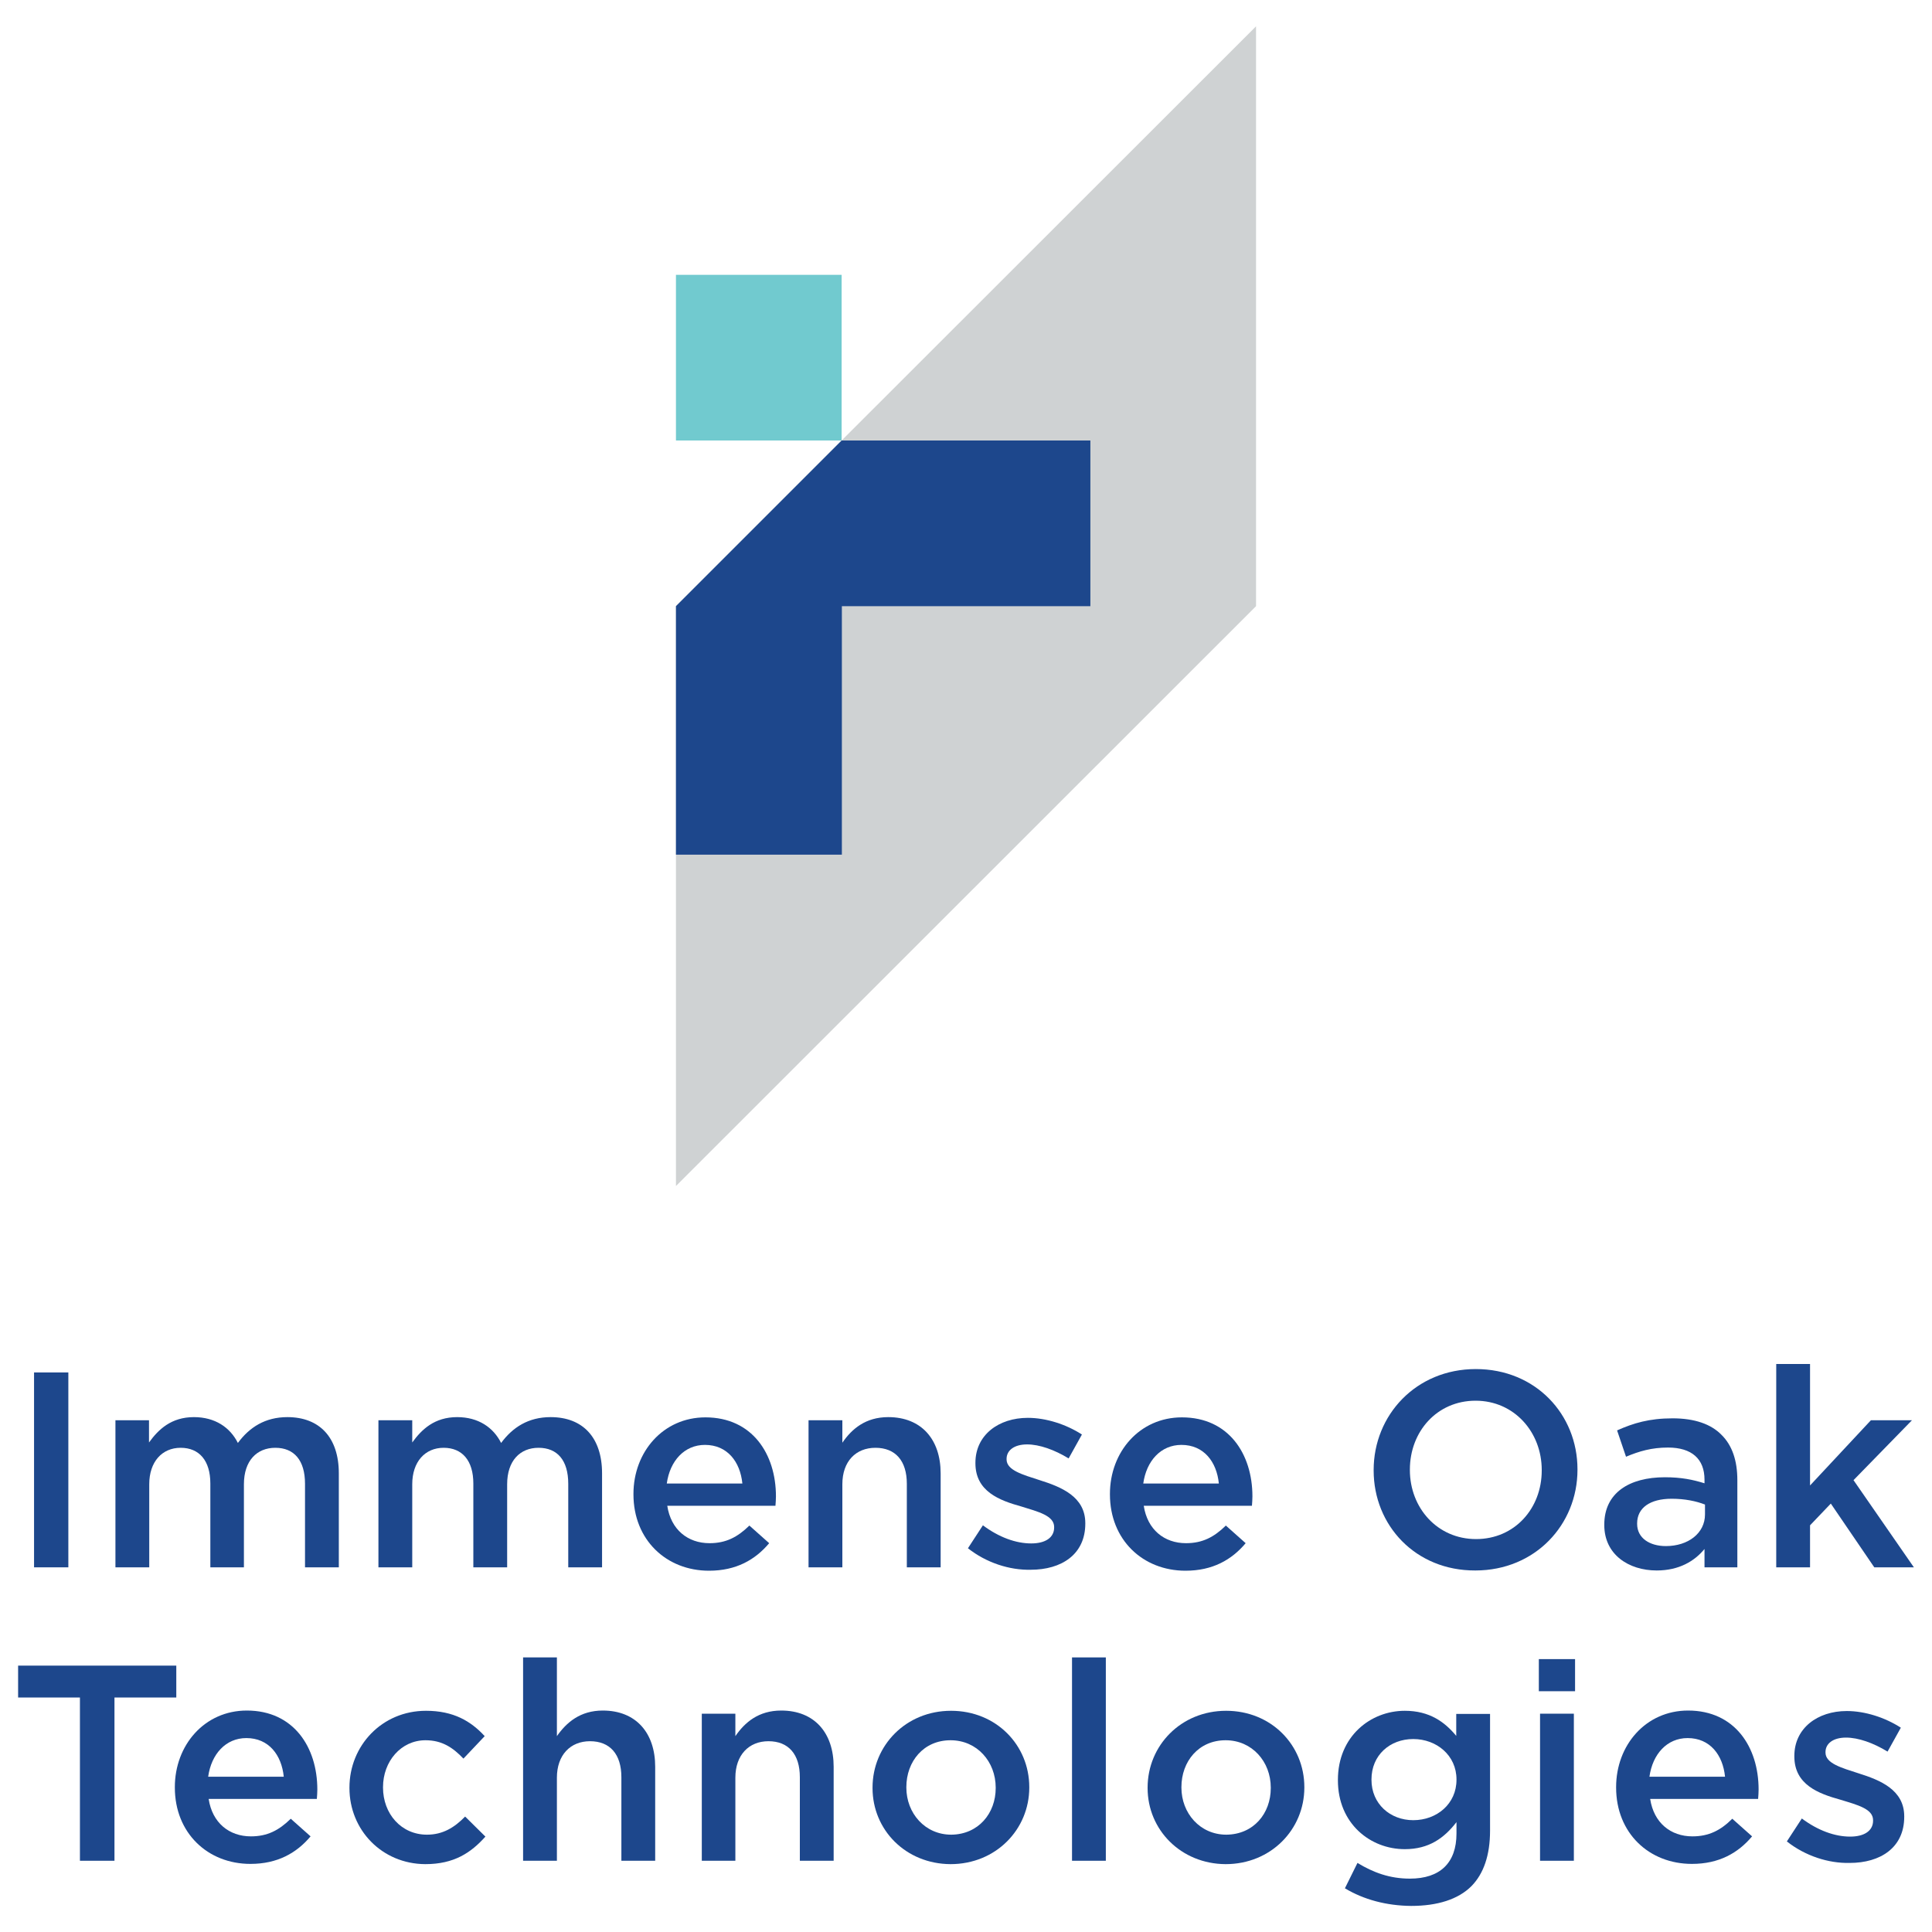
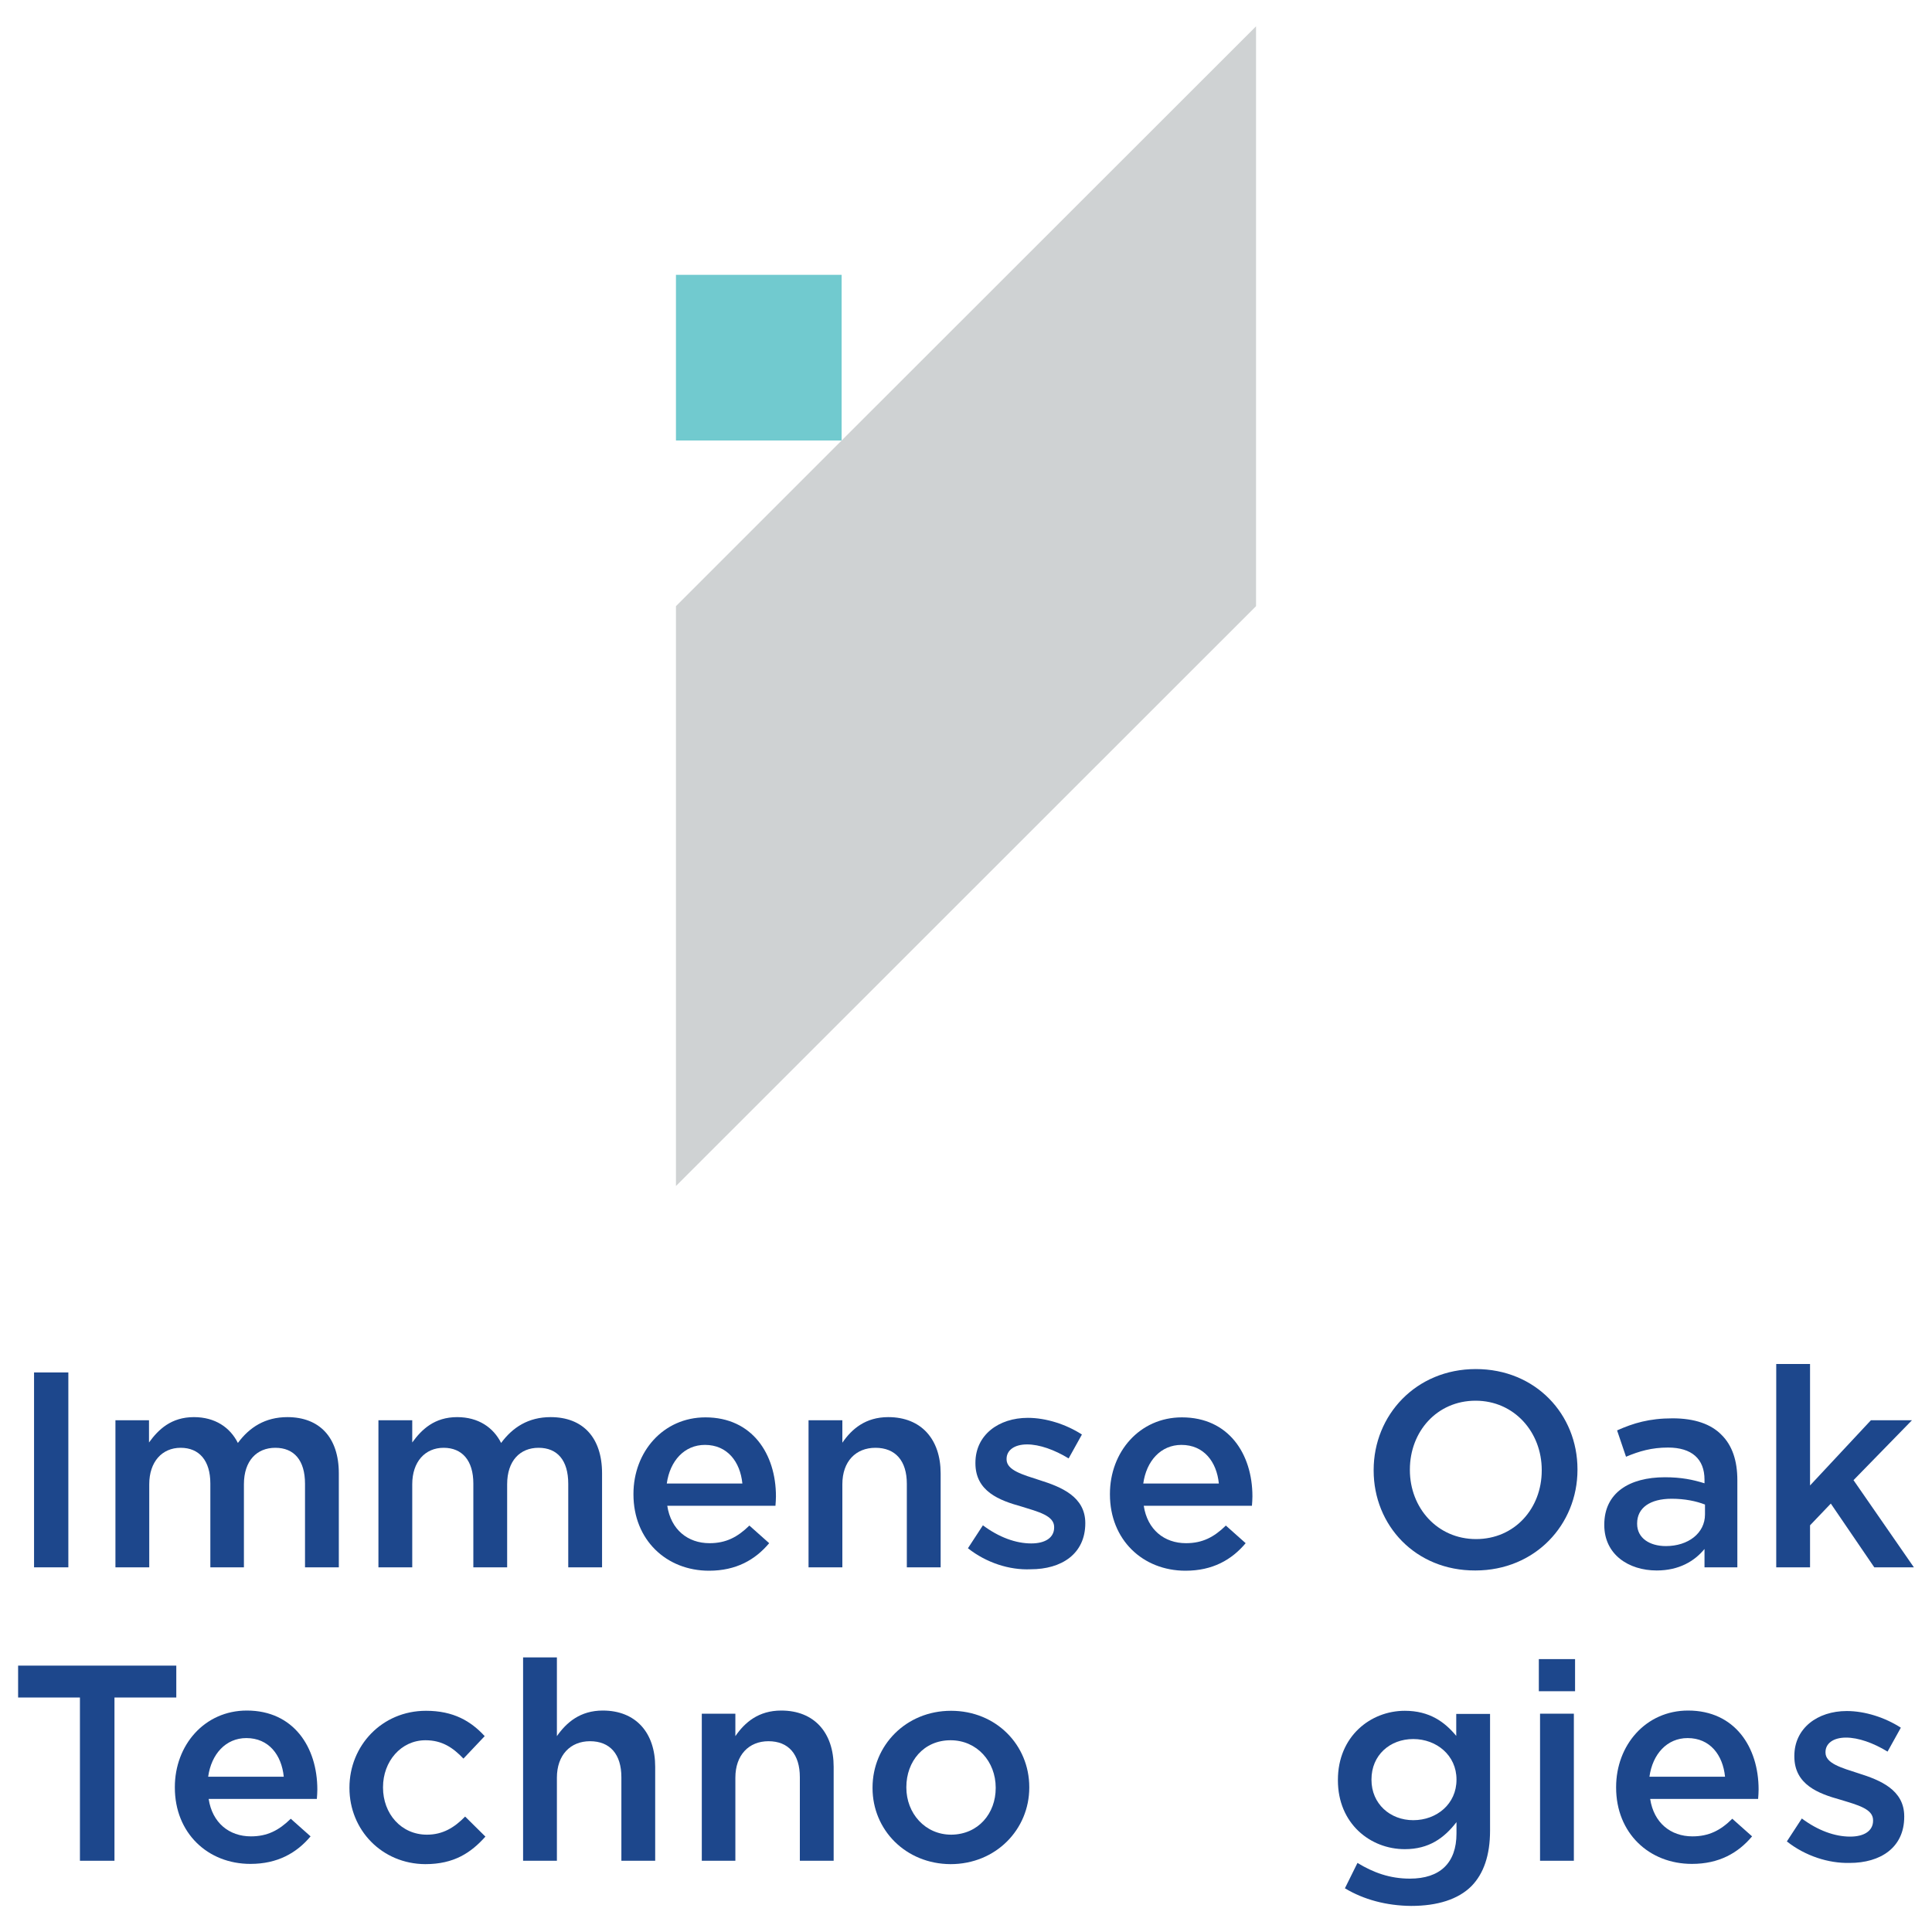
<svg xmlns="http://www.w3.org/2000/svg" version="1.1" id="圖層_1" x="0px" y="0px" viewBox="0 0 800 800" style="enable-background:new 0 0 800 800;" xml:space="preserve">
  <style type="text/css">
	.st0{fill:#1D478C;}
	.st1{fill:#71CACF;}
	.st2{fill:#CFD2D3;}
</style>
  <g>
    <rect x="14.1" y="568.3" class="st0" width="14.2" height="80.7" />
    <rect x="279.9" y="113.8" class="st1" width="68.6" height="68.6" />
    <polygon class="st2" points="520.1,10.9 360,170.9 279.9,251 279.9,491.1 520.1,251  " />
-     <polygon class="st0" points="451.5,182.4 451.5,251 348.6,251 348.6,353.9 279.9,353.9 279.9,251 348.5,182.4  " />
    <g>
      <path class="st0" d="M47.7,588.1h14v9.2c3.9-5.4,9.2-10.5,18.6-10.5c8.8,0,15,4.3,18.2,10.7c4.8-6.5,11.3-10.7,20.5-10.7    c13.3,0,21.3,8.4,21.3,23.3V649h-14v-34.6c0-9.7-4.5-14.9-12.3-14.9c-7.6,0-13,5.3-13,15.1V649H87.1v-34.7    c0-9.5-4.6-14.8-12.3-14.8c-7.7,0-13,5.8-13,15.1V649h-14V588.1z" />
      <path class="st0" d="M156.7,588.1h14v9.2c3.9-5.4,9.2-10.5,18.6-10.5c8.8,0,15,4.3,18.2,10.7c4.8-6.5,11.3-10.7,20.5-10.7    c13.3,0,21.3,8.4,21.3,23.3V649h-14v-34.6c0-9.7-4.5-14.9-12.3-14.9c-7.6,0-13,5.3-13,15.1V649h-14v-34.7    c0-9.5-4.6-14.8-12.3-14.8c-7.7,0-13,5.8-13,15.1V649h-14V588.1z" />
      <path class="st0" d="M262.3,618.8v-0.2c0-17.4,12.3-31.7,29.8-31.7c19.4,0,29.2,15.2,29.2,32.7c0,1.3-0.1,2.5-0.2,3.9h-44.8    c1.5,9.9,8.5,15.5,17.5,15.5c6.8,0,11.6-2.5,16.5-7.3l8.2,7.3c-5.8,6.9-13.7,11.4-24.9,11.4C275.9,650.4,262.3,637.6,262.3,618.8     M307.4,614.3c-0.9-9-6.2-16-15.5-16c-8.5,0-14.5,6.6-15.8,16H307.4z" />
      <path class="st0" d="M334.8,588.1h14v9.3c3.9-5.7,9.6-10.6,19-10.6c13.7,0,21.7,9.2,21.7,23.3V649h-14v-34.6    c0-9.5-4.7-14.9-13-14.9c-8.1,0-13.7,5.6-13.7,15.1V649h-14V588.1z" />
-       <path class="st0" d="M400.8,641.1l6.2-9.5c6.7,5,13.7,7.5,20,7.5c6,0,9.5-2.5,9.5-6.6v-0.2c0-4.7-6.5-6.3-13.6-8.5    c-9-2.5-19-6.2-19-17.9v-0.2c0-11.5,9.6-18.6,21.7-18.6c7.6,0,15.9,2.7,22.4,6.9l-5.5,9.9c-5.9-3.6-12.1-5.8-17.2-5.8    c-5.4,0-8.5,2.5-8.5,6v0.2c0,4.5,6.6,6.3,13.7,8.6c8.9,2.8,18.9,6.8,18.9,17.8v0.2c0,12.8-9.9,19.1-22.6,19.1    C418,650.2,408.4,647.1,400.8,641.1" />
+       <path class="st0" d="M400.8,641.1l6.2-9.5c6.7,5,13.7,7.5,20,7.5c6,0,9.5-2.5,9.5-6.6v-0.2c0-4.7-6.5-6.3-13.6-8.5    c-9-2.5-19-6.2-19-17.9v-0.2c0-11.5,9.6-18.6,21.7-18.6c7.6,0,15.9,2.7,22.4,6.9l-5.5,9.9c-5.9-3.6-12.1-5.8-17.2-5.8    c-5.4,0-8.5,2.5-8.5,6v0.2c0,4.5,6.6,6.3,13.7,8.6c8.9,2.8,18.9,6.8,18.9,17.8c0,12.8-9.9,19.1-22.6,19.1    C418,650.2,408.4,647.1,400.8,641.1" />
      <path class="st0" d="M459.6,618.8v-0.2c0-17.4,12.3-31.7,29.8-31.7c19.4,0,29.2,15.2,29.2,32.7c0,1.3-0.1,2.5-0.2,3.9h-44.8    c1.5,9.9,8.5,15.5,17.5,15.5c6.8,0,11.6-2.5,16.5-7.3l8.2,7.3c-5.8,6.9-13.7,11.4-24.9,11.4C473.2,650.4,459.6,637.6,459.6,618.8     M504.7,614.3c-0.9-9-6.2-16-15.5-16c-8.5,0-14.5,6.6-15.8,16H504.7z" />
      <path class="st0" d="M568.8,608.9v-0.2c0-22.7,17.5-41.8,42.3-41.8c24.8,0,42.1,18.8,42.1,41.5v0.2c0,22.7-17.5,41.7-42.3,41.7    C586.1,650.4,568.8,631.6,568.8,608.9 M638.4,608.9v-0.2c0-15.7-11.4-28.7-27.4-28.7c-16,0-27.2,12.8-27.2,28.5v0.2    c0,15.7,11.4,28.6,27.4,28.6C627.2,637.3,638.4,624.6,638.4,608.9" />
      <path class="st0" d="M664.3,631.5v-0.2c0-13.1,10.3-19.6,25.1-19.6c6.8,0,11.6,1,16.4,2.5v-1.5c0-8.6-5.3-13.3-15.1-13.3    c-6.8,0-11.9,1.5-17.4,3.8l-3.7-10.9c6.7-3,13.3-5,23-5c9.1,0,15.9,2.4,20.2,6.8c4.5,4.4,6.6,10.8,6.6,18.8V649h-13.6v-7.6    c-4.1,5-10.5,8.9-19.8,8.9C674.4,650.3,664.3,643.7,664.3,631.5 M706,627.1V623c-3.6-1.4-8.3-2.4-13.8-2.4    c-9,0-14.3,3.8-14.3,10.2v0.2c0,5.9,5.2,9.2,11.9,9.2C699,640.2,706,634.9,706,627.1" />
      <polygon class="st0" points="735.5,564.8 749.5,564.8 749.5,615.1 774.7,588.1 791.7,588.1 767.5,612.9 792.5,649 776.1,649     758.1,622.6 749.5,631.6 749.5,649 735.5,649   " />
      <polygon class="st0" points="33.1,702.9 7.5,702.9 7.5,689.7 73,689.7 73,702.9 47.4,702.9 47.4,770.5 33.1,770.5   " />
      <path class="st0" d="M72.4,740.2V740c0-17.4,12.3-31.7,29.8-31.7c19.4,0,29.2,15.2,29.2,32.7c0,1.3-0.1,2.5-0.2,3.9H86.4    c1.5,9.9,8.5,15.5,17.5,15.5c6.8,0,11.6-2.5,16.5-7.3l8.2,7.3c-5.8,6.9-13.7,11.4-24.9,11.4C86,771.8,72.4,759,72.4,740.2     M117.5,735.7c-0.9-9-6.2-16-15.5-16c-8.5,0-14.5,6.6-15.8,16H117.5z" />
      <path class="st0" d="M144.7,740.4v-0.2c0-17.3,13.4-31.8,31.7-31.8c11.4,0,18.6,4.3,24.3,10.5l-8.8,9.3c-4.3-4.5-8.8-7.6-15.7-7.6    c-10.2,0-17.6,8.8-17.6,19.4v0.2c0,10.8,7.5,19.5,18.2,19.5c6.6,0,11.4-3,15.8-7.5l8.4,8.3c-6,6.7-13,11.4-24.9,11.4    C158.1,771.8,144.7,757.7,144.7,740.4" />
      <path class="st0" d="M216.6,686.3h14v32.6c3.9-5.6,9.6-10.6,19-10.6c13.7,0,21.7,9.2,21.7,23.3v38.9h-14v-34.6    c0-9.5-4.7-14.9-13-14.9c-8.1,0-13.7,5.7-13.7,15.1v34.4h-14V686.3z" />
      <path class="st0" d="M290.6,709.6h13.9v9.3c3.9-5.7,9.6-10.6,19-10.6c13.7,0,21.7,9.2,21.7,23.3v38.9h-14v-34.6    c0-9.5-4.7-14.9-13-14.9c-8.1,0-13.7,5.7-13.7,15.1v34.4h-13.9V709.6z" />
      <path class="st0" d="M361.3,740.4v-0.2c0-17.4,13.8-31.8,32.5-31.8c18.7,0,32.4,14.2,32.4,31.6v0.2c0,17.3-13.8,31.7-32.6,31.7    C375,771.8,361.3,757.7,361.3,740.4 M412.3,740.4v-0.2c0-10.7-7.7-19.6-18.7-19.6c-11.2,0-18.3,8.8-18.3,19.4v0.2    c0,10.6,7.7,19.5,18.6,19.5C405.1,759.6,412.3,750.9,412.3,740.4" />
-       <rect x="443.9" y="686.3" class="st0" width="14" height="84.2" />
-       <path class="st0" d="M475.2,740.4v-0.2c0-17.4,13.8-31.8,32.5-31.8c18.7,0,32.4,14.2,32.4,31.6v0.2c0,17.3-13.8,31.7-32.6,31.7    C489,771.8,475.2,757.7,475.2,740.4 M526.2,740.4v-0.2c0-10.7-7.7-19.6-18.7-19.6c-11.2,0-18.3,8.8-18.3,19.4v0.2    c0,10.6,7.7,19.5,18.6,19.5C519.1,759.6,526.2,750.9,526.2,740.4" />
      <path class="st0" d="M556.9,781.9l5.2-10.5c6.6,4,13.4,6.5,21.7,6.5c12.5,0,19.3-6.5,19.3-18.7v-4.7c-5.1,6.6-11.4,11.2-21.4,11.2    c-14.3,0-27.7-10.6-27.7-28.5v-0.2c0-18,13.5-28.6,27.7-28.6c10.3,0,16.6,4.7,21.3,10.4v-9.1h14V758c0,10.3-2.7,17.9-7.7,23    c-5.5,5.5-14.1,8.2-25,8.2C574.1,789.1,564.7,786.6,556.9,781.9 M603.1,737v-0.2c0-9.9-8.2-16.7-17.9-16.7    c-9.7,0-17.3,6.7-17.3,16.7v0.2c0,9.9,7.7,16.7,17.3,16.7C595,753.7,603.1,746.9,603.1,737" />
      <path class="st0" d="M637.2,687h15v13.3h-15V687z M637.7,709.6h14v60.9h-14V709.6z" />
      <path class="st0" d="M669.2,740.2V740c0-17.4,12.3-31.7,29.8-31.7c19.4,0,29.2,15.2,29.2,32.7c0,1.3-0.1,2.5-0.2,3.9h-44.7    c1.5,9.9,8.5,15.5,17.5,15.5c6.8,0,11.7-2.5,16.5-7.3l8.2,7.3c-5.8,6.9-13.7,11.4-24.9,11.4C682.8,771.8,669.2,759,669.2,740.2     M714.3,735.7c-0.9-9-6.2-16-15.5-16c-8.5,0-14.5,6.6-15.8,16H714.3z" />
      <path class="st0" d="M739.9,762.5l6.2-9.5c6.7,5,13.7,7.5,20,7.5c6,0,9.5-2.5,9.5-6.6v-0.2c0-4.7-6.4-6.3-13.6-8.5    c-9-2.5-19-6.2-19-17.9v-0.2c0-11.5,9.6-18.6,21.7-18.6c7.6,0,15.9,2.7,22.4,6.9l-5.5,9.9c-5.9-3.6-12.1-5.8-17.2-5.8    c-5.4,0-8.5,2.5-8.5,6v0.2c0,4.5,6.6,6.3,13.7,8.6c8.9,2.8,18.9,6.8,18.9,17.8v0.2c0,12.8-9.9,19.1-22.6,19.1    C757.1,771.6,747.5,768.5,739.9,762.5" />
    </g>
  </g>
</svg>